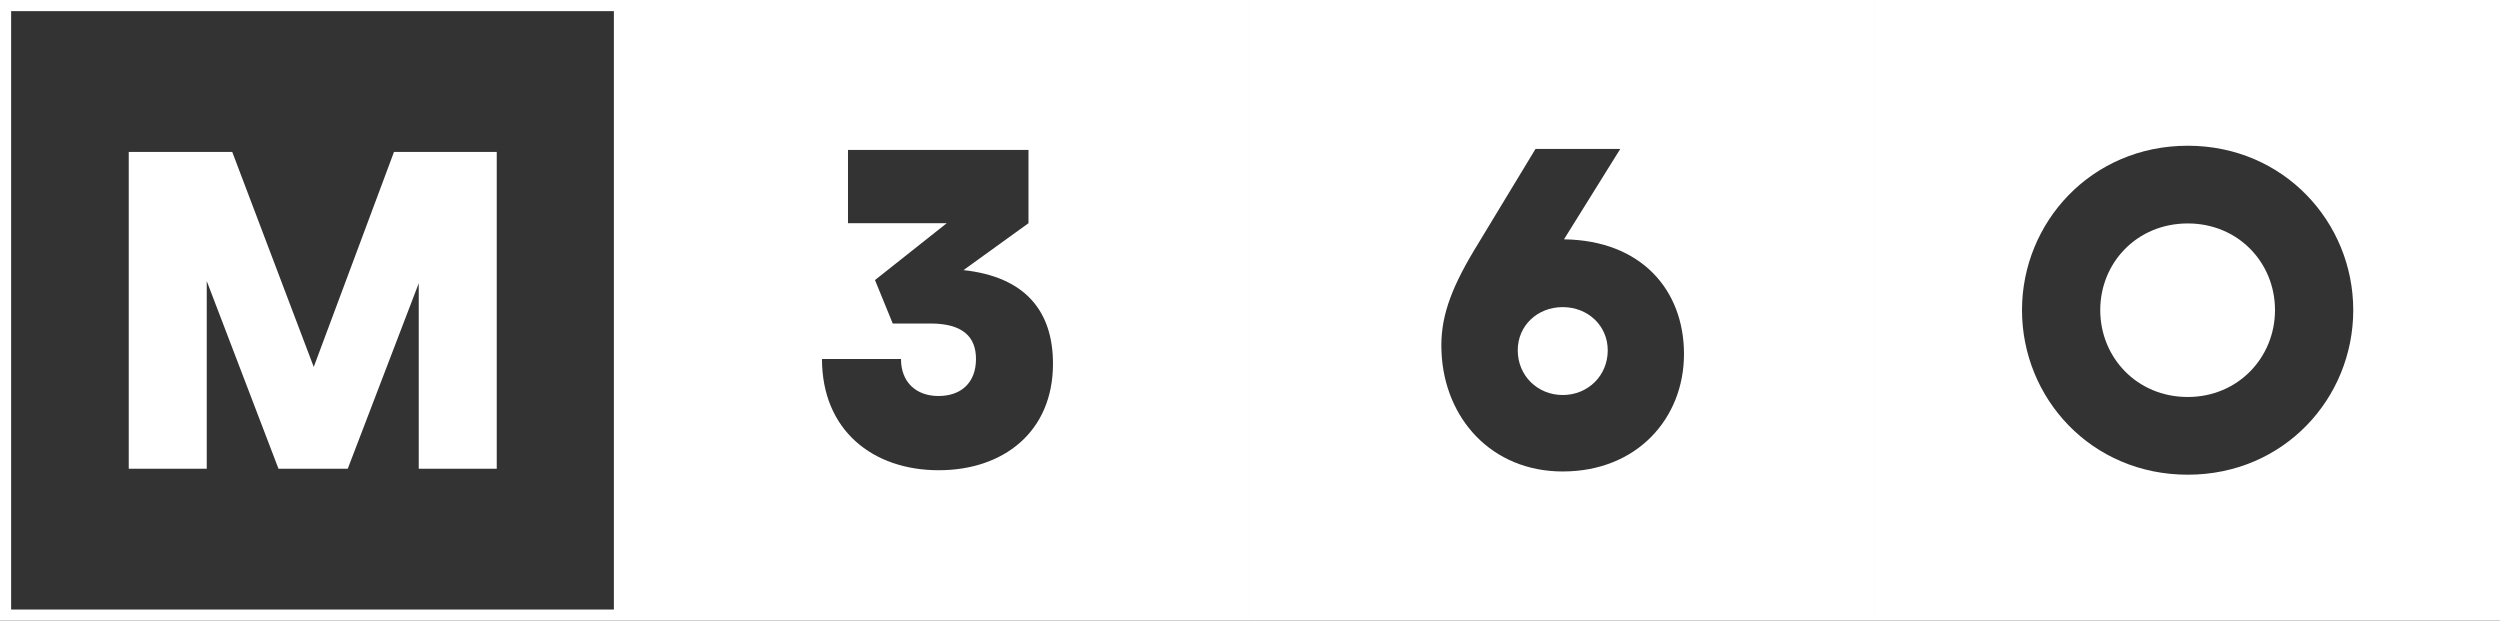
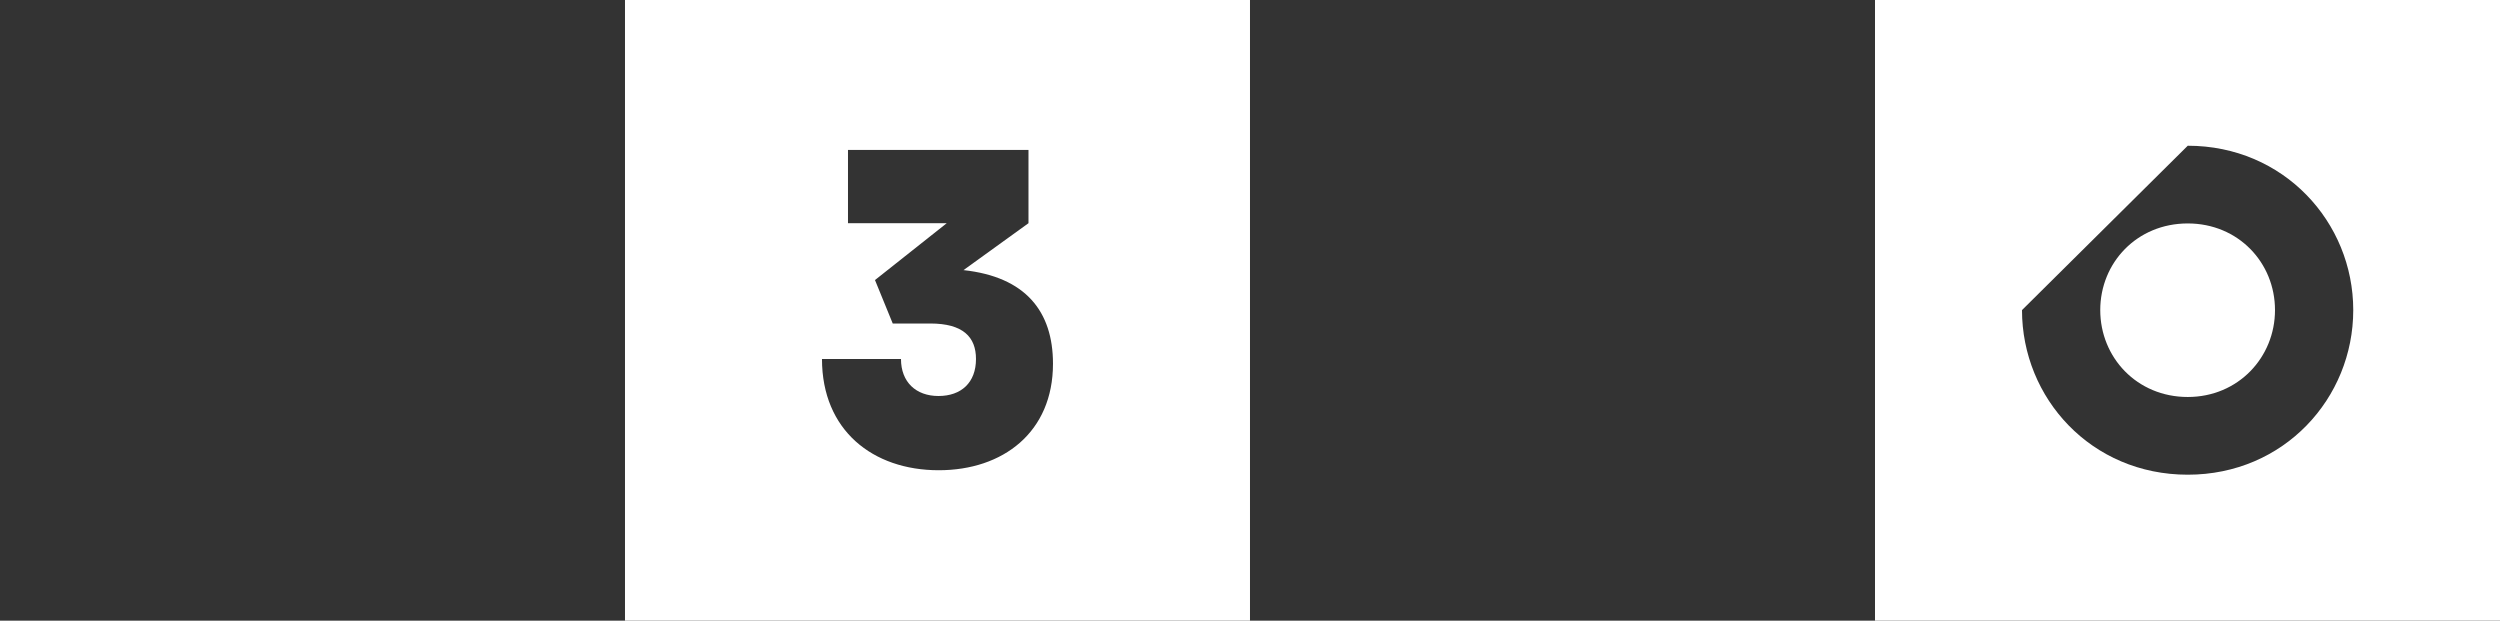
<svg xmlns="http://www.w3.org/2000/svg" width="290" height="72" viewBox="0 0 290 72" fill="none">
  <rect x="0" y="0" width="290" height="72" fill="#333333" stroke="none" />
  <path fill-rule="evenodd" clip-rule="evenodd" d="M72.499 -6.10352e-05H144.998V72H72.499V-6.10352e-05ZM108.893 54.547C116.346 54.547 122.146 50.141 122.146 42.192C122.146 36.115 118.956 32.112 111.764 31.334L119.304 25.891V17.395H98.366V25.891H109.821L101.498 32.486L103.557 37.526H107.907C111.735 37.526 113.214 39.11 113.214 41.645C113.214 44.381 111.503 45.936 108.864 45.936C106.254 45.936 104.514 44.323 104.514 41.645H95.35C95.35 49.91 101.237 54.547 108.893 54.547Z" fill="white" />
-   <path fill-rule="evenodd" clip-rule="evenodd" d="M145 -6.10352e-05H217.499V72H145V-6.10352e-05ZM181.278 54.691C189.891 54.691 195.343 48.528 195.343 41.069C195.343 33.638 190.384 27.878 181.423 27.763L187.948 17.28H178.117L170.983 29.059C168.17 33.754 167.039 37.066 167.213 40.809C167.532 48.528 173.013 54.691 181.278 54.691ZM181.278 35.626C184.207 35.626 186.498 37.785 186.498 40.637C186.498 43.574 184.207 45.821 181.278 45.821C178.349 45.821 176.058 43.574 176.058 40.637C176.058 37.757 178.349 35.626 181.278 35.626Z" fill="white" />
-   <path fill-rule="evenodd" clip-rule="evenodd" d="M217.5 -6.10352e-05H290V72H217.5V-6.10352e-05ZM234.552 35.971C234.552 46.194 242.585 55.065 253.779 55.065C264.944 55.065 272.977 46.194 272.977 35.971C272.977 25.775 264.915 16.905 253.779 16.905C242.585 16.905 234.552 25.804 234.552 35.971ZM243.629 35.971C243.629 30.47 247.892 25.919 253.779 25.919C259.637 25.919 263.9 30.47 263.9 35.971C263.9 41.443 259.637 46.05 253.779 46.05C247.892 46.05 243.629 41.471 243.629 35.971Z" fill="white" />
-   <path d="M0.645 71.355V0.645H71.855V71.355H0.645Z" stroke="white" stroke-width="1.291" />
-   <path d="M14.934 17.625H26.94L36.394 42.566L45.703 17.625H57.622V54.374H48.574V32.861L40.338 54.374H32.305L23.982 32.601V54.374H14.934V17.625Z" fill="white" />
+   <path fill-rule="evenodd" clip-rule="evenodd" d="M217.5 -6.10352e-05H290V72H217.5V-6.10352e-05ZM234.552 35.971C234.552 46.194 242.585 55.065 253.779 55.065C264.944 55.065 272.977 46.194 272.977 35.971C272.977 25.775 264.915 16.905 253.779 16.905ZM243.629 35.971C243.629 30.47 247.892 25.919 253.779 25.919C259.637 25.919 263.9 30.47 263.9 35.971C263.9 41.443 259.637 46.05 253.779 46.05C247.892 46.05 243.629 41.471 243.629 35.971Z" fill="white" />
</svg>